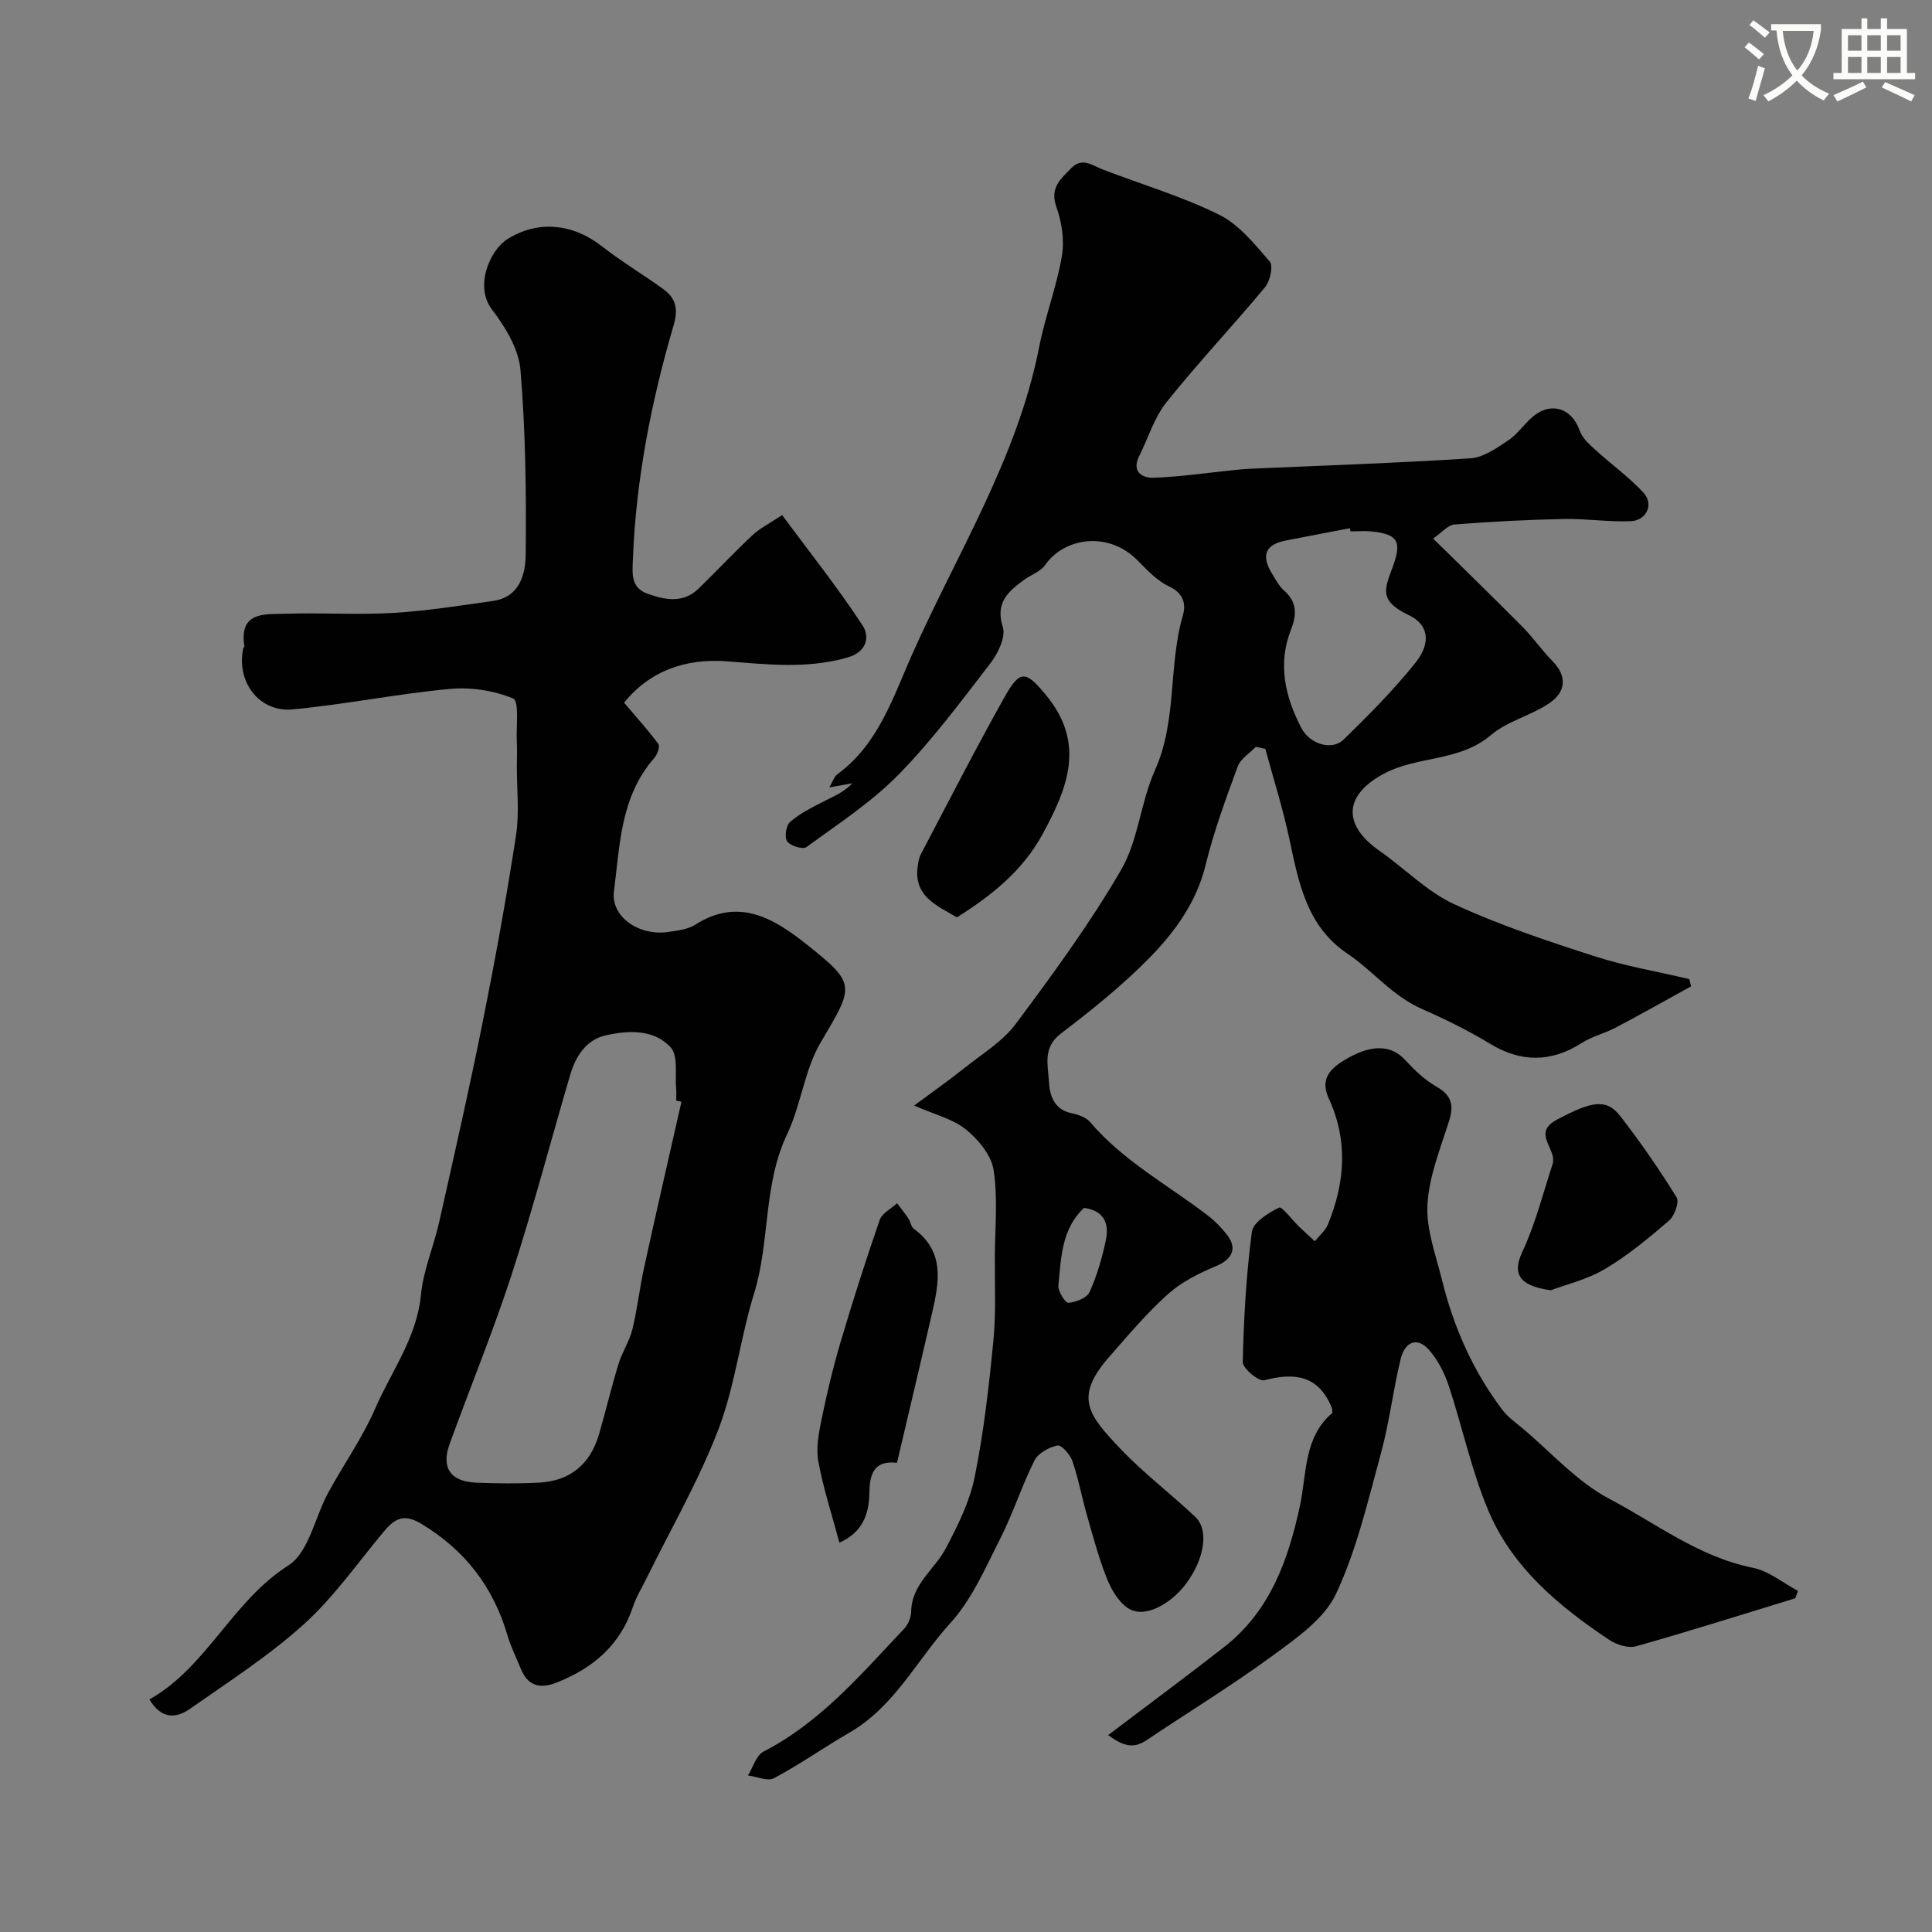
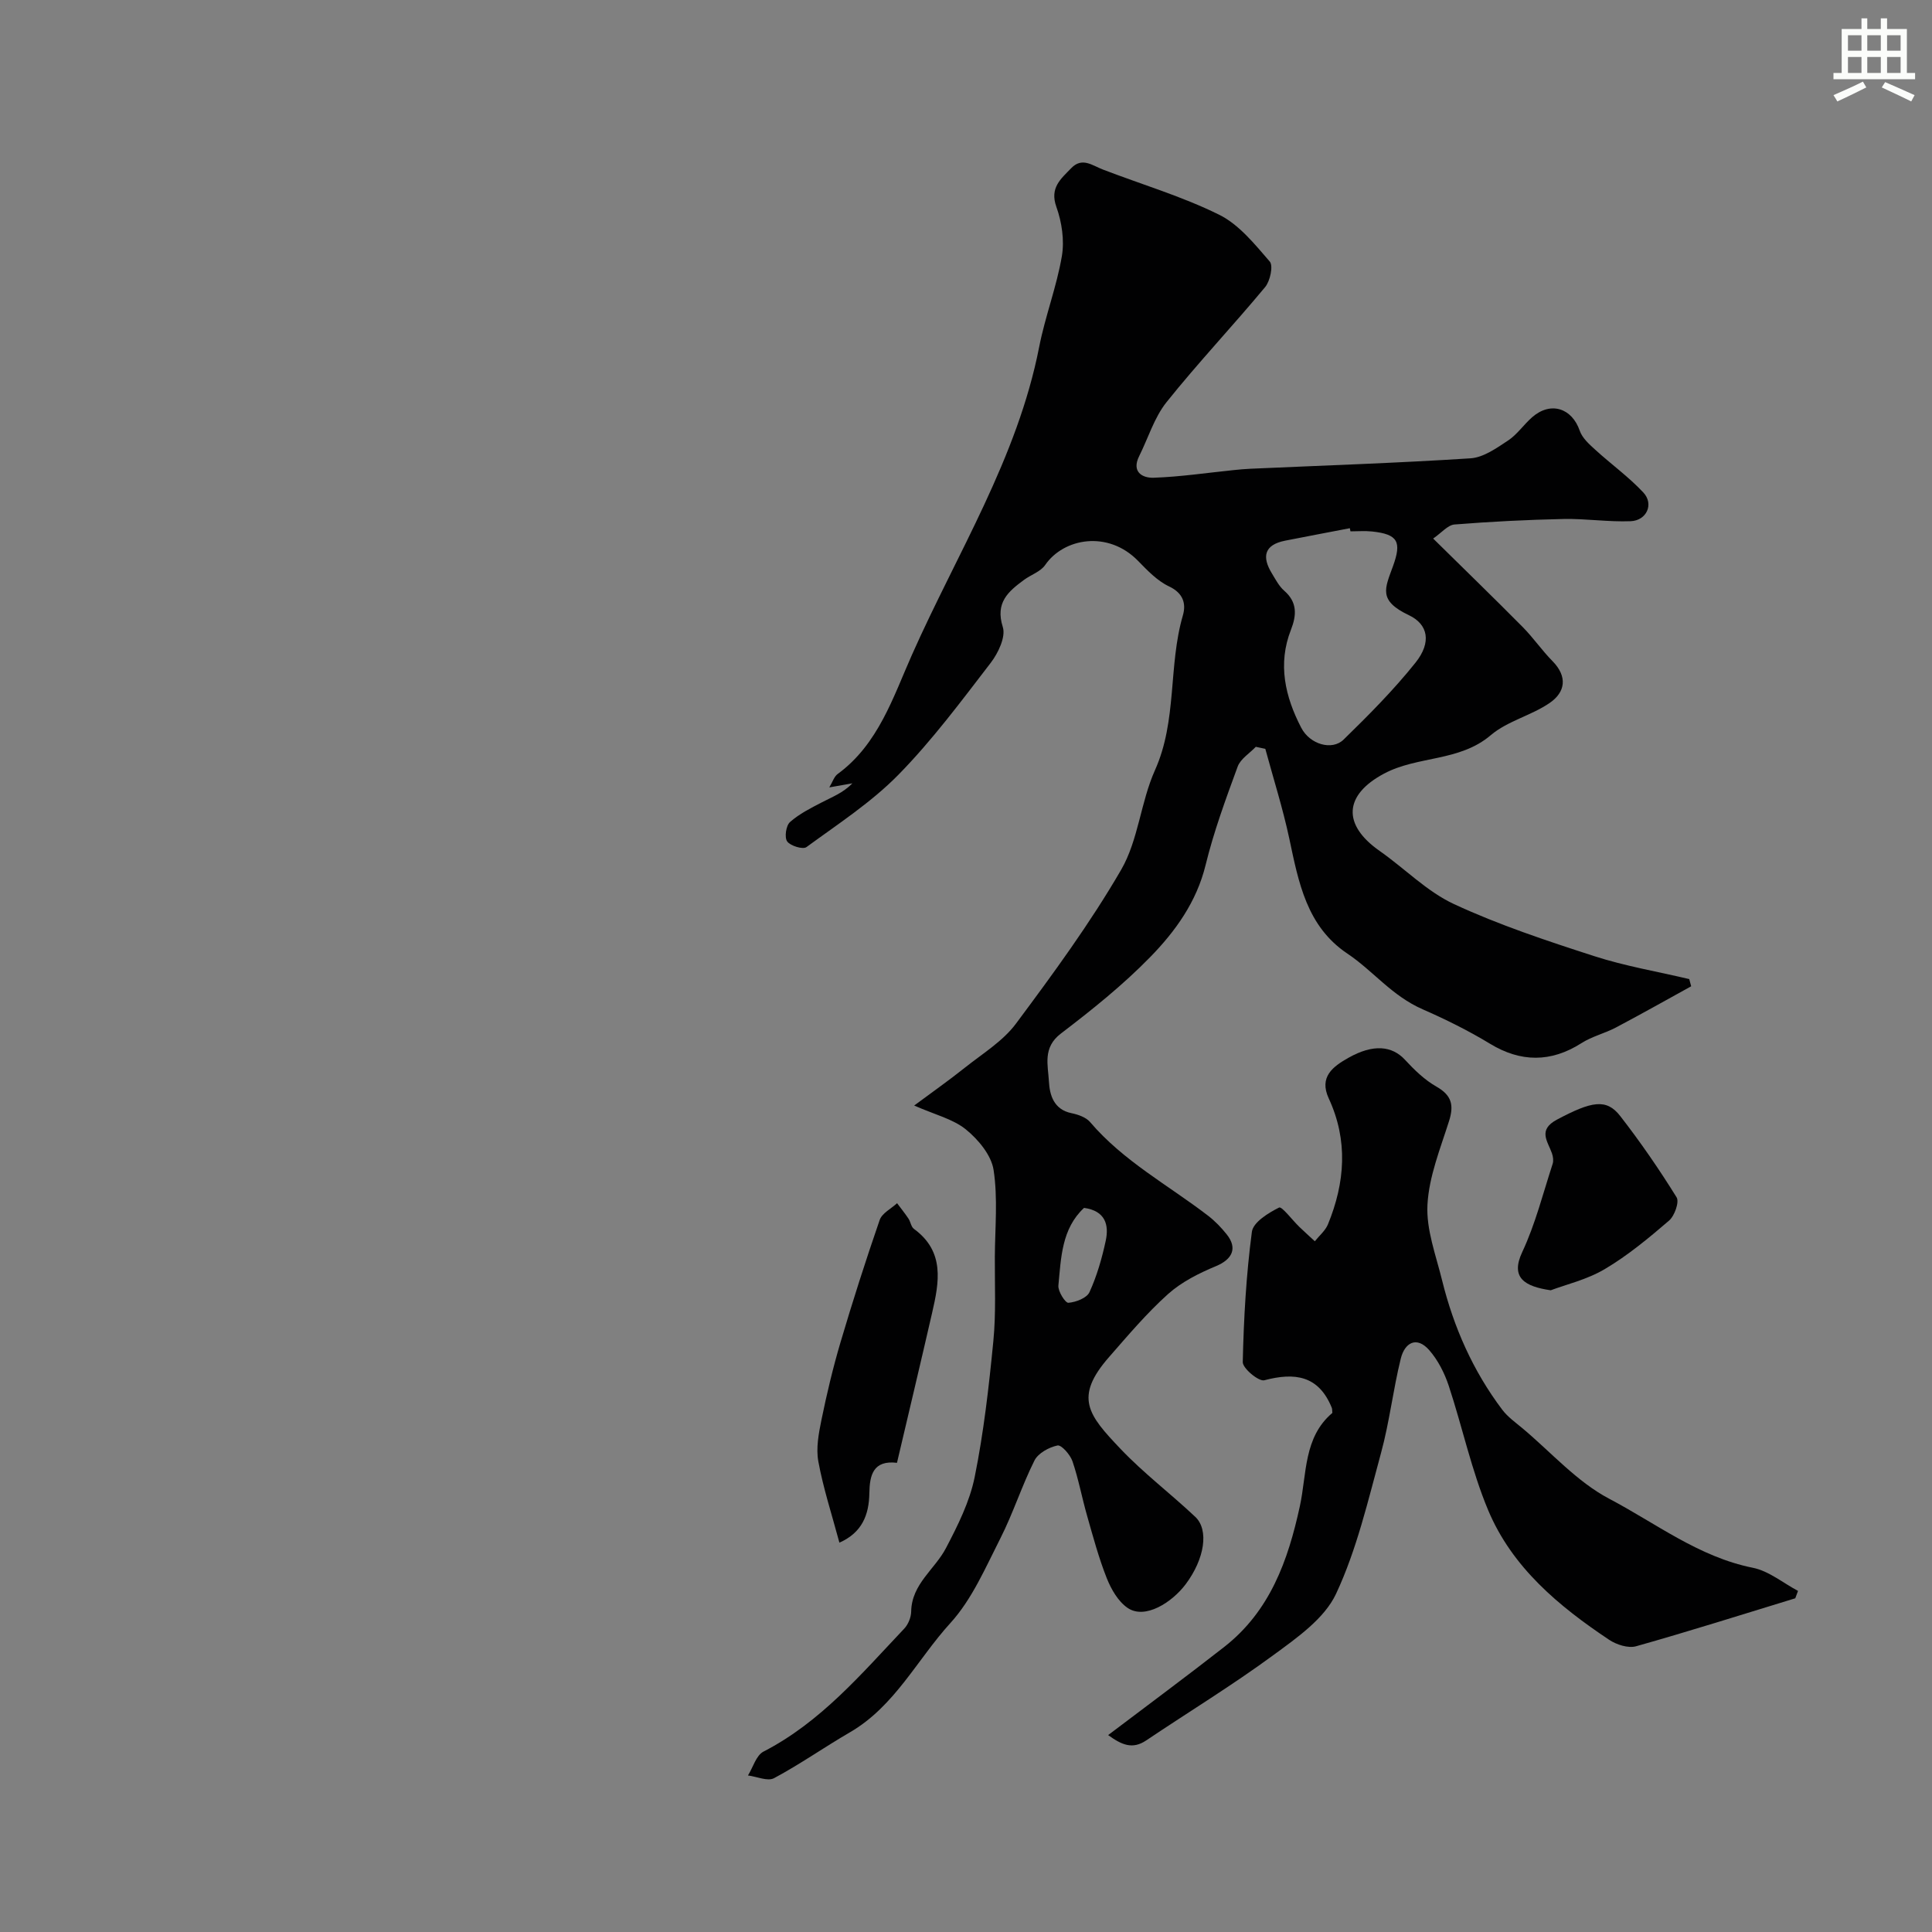
<svg xmlns="http://www.w3.org/2000/svg" enable-background="new 0 0 400 400" viewBox="0 0 400 400">
  <rect x="0" y="0" width="400" height="400" fill="#808080" stroke="none" />
-   <path d="m362.1 8.8c1.1.8 2.1 1.6 3.1 2.4l-1 1.1c-1.3-1.1-2.3-2-3-2.5zm1.9 4.8c.5.2.9.4 1.4.5-.6 2.3-1.3 4.5-1.9 6.8l-1.5-.5c.8-2.1 1.4-4.3 2-6.8zm-1-9.4c1.3.9 2.4 1.8 3.4 2.5l-1 1.1c-1.4-1.2-2.4-2.1-3.2-2.6zm3.7 2.2v-1.4h10.3v1.2c-.5 3.6-1.8 6.8-4 9.4 1.5 1.6 3.4 2.8 5.7 3.8-.3.4-.7.8-1.1 1.4-2.3-1.1-4.1-2.5-5.6-4.1-1.6 1.6-3.6 3.1-5.9 4.3-.3-.5-.7-.9-1-1.3 2.4-1.1 4.4-2.5 6-4.1-1.9-2.5-3-5.6-3.3-9.3h-1.1zm8.8 0h-6.4c.3 3.3 1.3 6 3 8.2 2-2.2 3.1-5.1 3.4-8.2z" fill="#fbfcfa" />
  <path d="m385.3 3.8h1.3v2.2h2.8v-2.2h1.3v2.2h4.1v9.1h1.7v1.3h-16.9v-1.3h1.7v-9.1h4.1v-2.2zm.4 13.1.7 1.2c-1.8.9-3.8 1.9-6 2.9-.2-.4-.5-.8-.8-1.3 2.3-1 4.3-1.9 6.1-2.8zm-3.1-6.4h2.8v-3.2h-2.8zm0 4.6h2.8v-3.3h-2.8zm4-4.6h2.8v-3.2h-2.8zm0 4.6h2.8v-3.3h-2.8zm3.7 1.9c2.1.9 4.1 1.8 6.1 2.7l-.7 1.3c-2.2-1.1-4.2-2-6.1-2.9zm3.2-9.7h-2.8v3.2h2.8zm-2.8 7.8h2.8v-3.3h-2.8z" fill="#fbfcfa" />
  <g fill="#010102">
    <path d="m350.14 204.2c-5.19 2.86-10.35 5.77-15.59 8.54-2.3 1.21-4.94 1.83-7.11 3.22-6.35 4.06-12.63 3.98-18.94.14-4.47-2.72-9.41-5.15-13.92-7.12-6.44-2.81-10.26-7.96-15.61-11.54-8.44-5.65-10.11-14.75-12.03-23.8-1.34-6.27-3.29-12.41-4.97-18.6-.66-.14-1.32-.28-1.97-.42-1.29 1.36-3.17 2.49-3.76 4.11-2.46 6.7-4.94 13.44-6.63 20.35-1.87 7.66-6.27 13.74-11.47 19.07-5.65 5.79-12.05 10.92-18.5 15.84-3.82 2.91-2.65 6.56-2.47 9.94.15 2.74.98 5.79 4.67 6.54 1.37.28 3.01.85 3.86 1.85 6.88 8.08 16.18 13.05 24.42 19.38 1.44 1.11 2.74 2.46 3.87 3.88 2.28 2.87 1.13 5.16-2.23 6.56-3.52 1.46-7.13 3.27-9.94 5.79-4.41 3.96-8.28 8.55-12.2 13.03-7.33 8.37-4.28 12.01 2.33 18.97 4.8 5.06 10.43 9.32 15.52 14.12 2.86 2.7 1.95 8.69-1.99 13.95-2.79 3.72-8.42 7.4-12.05 4.88-1.94-1.34-3.38-3.85-4.29-6.14-1.66-4.2-2.84-8.6-4.08-12.96-1.07-3.74-1.77-7.59-3.02-11.25-.47-1.36-2.29-3.43-3.1-3.26-1.77.37-4.01 1.6-4.77 3.12-2.62 5.23-4.4 10.88-7.05 16.1-3.08 6.06-5.87 12.62-10.35 17.54-6.89 7.56-11.52 17.24-20.81 22.63-5.29 3.07-10.31 6.61-15.7 9.49-1.32.71-3.57-.33-5.4-.56 1.05-1.69 1.7-4.16 3.21-4.94 11.85-6.1 20.25-16.07 29.15-25.47.82-.87 1.41-2.33 1.43-3.53.1-5.72 4.91-8.73 7.21-13.15 2.45-4.68 4.91-9.6 5.94-14.71 1.87-9.25 2.94-18.7 3.86-28.11.57-5.79.28-11.66.31-17.5.04-6 .64-12.1-.26-17.96-.47-3.06-3.17-6.3-5.73-8.38-2.68-2.17-6.4-3.05-10.71-4.95 3.66-2.72 7.16-5.18 10.5-7.84 3.65-2.91 7.86-5.47 10.57-9.11 7.69-10.33 15.35-20.77 21.79-31.88 3.56-6.15 4.03-14 6.99-20.59 4.63-10.3 2.73-21.58 5.78-32.05.7-2.42.1-4.61-2.86-6.01-2.44-1.15-4.49-3.31-6.43-5.3-6.2-6.35-15.38-4.72-19.22.87-.94 1.37-2.93 2.01-4.37 3.07-3.26 2.41-6.01 4.69-4.4 9.77.65 2.04-.96 5.4-2.5 7.41-6.1 7.93-12.11 16.03-19.09 23.15-5.62 5.73-12.53 10.22-19.06 15-.74.54-3.32-.24-3.99-1.17-.6-.82-.25-3.28.58-4.01 1.91-1.7 4.3-2.89 6.61-4.09 2.13-1.11 4.39-1.96 6.31-3.93-1.51.27-3.03.53-4.78.84.67-1.11.99-2.24 1.74-2.78 8.42-6.16 11.5-15.97 15.37-24.67 9.32-20.99 21.84-40.72 26.34-63.74 1.24-6.34 3.62-12.46 4.7-18.81.55-3.27-.01-7.04-1.14-10.19-1.42-3.97.94-5.79 3.06-8 2.27-2.37 4.37-.57 6.57.27 8.04 3.09 16.38 5.55 24.06 9.35 4.12 2.03 7.37 6.1 10.49 9.7.76.88.08 4.04-.96 5.29-6.68 8.04-13.88 15.66-20.41 23.82-2.55 3.19-3.79 7.42-5.66 11.16-1.64 3.28.65 4.57 2.99 4.49 5.53-.19 11.04-1.02 16.55-1.58 1.15-.12 2.31-.23 3.46-.28 15.2-.68 30.41-1.18 45.59-2.16 2.67-.17 5.38-2.1 7.77-3.68 1.91-1.26 3.26-3.32 5.02-4.85 3.82-3.31 8.21-1.88 9.83 2.82.52 1.51 1.96 2.8 3.21 3.93 3.28 3 6.93 5.62 9.95 8.85 2.24 2.39.71 5.82-2.63 5.95-4.61.18-9.24-.55-13.86-.46-7.54.16-15.08.54-22.6 1.14-1.39.11-2.66 1.7-4.42 2.91 6.39 6.3 12.53 12.25 18.55 18.33 2.19 2.22 3.98 4.84 6.17 7.06 3.16 3.22 2.64 6.43-.6 8.65-3.8 2.61-8.73 3.73-12.18 6.66-6.5 5.54-15.11 4.25-22.09 7.96-8.32 4.42-8.71 10.57-.94 16.01 5.19 3.63 9.79 8.41 15.42 11.02 9.32 4.32 19.16 7.58 28.96 10.75 6.42 2.08 13.15 3.21 19.73 4.77.11.47.25.98.4 1.49zm-70.54-94.19c-.04-.22-.08-.43-.13-.65-4.47.86-8.94 1.7-13.4 2.58-4.34.86-4.85 3.34-2.73 6.79.76 1.25 1.47 2.64 2.55 3.58 2.74 2.38 2.56 5.08 1.39 8.07-2.79 7.11-1.2 13.88 2.12 20.28 1.81 3.5 6.41 4.78 8.77 2.47 5.21-5.08 10.37-10.27 14.9-15.94 3.38-4.24 2.58-7.94-1.35-9.81-6.45-3.06-4.99-5.53-3.31-10.18 1.82-5.03 1.02-6.59-4.32-7.16-1.48-.16-2.99-.03-4.49-.03zm-55.16 140.07c-4.64 4.31-4.76 10.33-5.31 16.07-.12 1.19 1.43 3.63 2.07 3.58 1.55-.12 3.82-.99 4.37-2.21 1.53-3.35 2.57-6.98 3.35-10.59.73-3.35-.08-6.24-4.48-6.85z" />
-     <path d="m30.94 351.85c11.93-6.75 17.06-20.28 28.77-27.75 4.24-2.7 5.48-10 8.27-15.11 3.17-5.81 7.06-11.3 9.68-17.33 3.36-7.74 8.63-14.67 9.49-23.57.49-5.1 2.64-10.02 3.78-15.08 3.1-13.82 6.25-27.63 9.03-41.52 2.56-12.78 4.89-25.61 6.87-38.49.73-4.72.16-9.65.18-14.48.01-1.67.07-3.34-.01-5-.15-3.1.53-8.37-.75-8.9-4-1.67-8.81-2.39-13.17-1.98-10.86 1.01-21.62 3.21-32.48 4.23-6.97.66-11.71-5.73-10.24-12.62.03-.15.26-.3.24-.42-1.16-7.38 4.35-6.62 8.63-6.76 7.32-.25 14.68.26 21.99-.16 6.99-.41 13.95-1.51 20.9-2.5 5.45-.78 6.67-5.51 6.72-9.54.13-12.75-.02-25.55-1.08-38.25-.36-4.34-3.12-8.91-5.9-12.53-3.68-4.8-.44-12.31 3.22-14.6 6.28-3.94 13.49-3.21 19.47 1.45 4.11 3.21 8.61 5.9 12.84 8.96 2.52 1.83 3.06 4.09 2.1 7.36-4.66 15.87-7.83 32.05-8.46 48.64-.11 2.82-.47 5.79 3.07 7.04 3.71 1.31 7.38 2 10.58-1.12 3.75-3.65 7.33-7.48 11.15-11.05 1.52-1.42 3.48-2.38 6.1-4.13 5.69 7.68 11.54 15.04 16.67 22.87 1.41 2.15 1.09 5.42-3.2 6.64-8.32 2.36-16.51 1.42-24.88.77-8.4-.65-15.95 1.89-21.31 8.57 2.5 2.95 4.95 5.64 7.1 8.55.37.51-.22 2.19-.85 2.9-7 7.95-7.11 17.99-8.35 27.62-.67 5.18 5.1 9.29 11.25 8.39 1.92-.28 4.06-.52 5.62-1.52 8.73-5.58 15.95-1.48 22.58 3.75 10.9 8.6 10.32 8.82 3.36 20.63-3.37 5.72-4.07 12.95-6.96 19.03-4.99 10.5-3.5 22.16-6.83 32.94-2.87 9.28-3.95 19.17-7.4 28.18-4.02 10.53-9.76 20.41-14.75 30.58-1 2.04-2.23 4.01-2.94 6.14-2.62 7.9-8.2 12.66-15.72 15.65-3.62 1.44-6.06.7-7.54-2.94-.91-2.26-2.03-4.46-2.71-6.79-2.96-10.09-8.84-17.73-17.94-23.17-3.76-2.24-5.63-.79-7.85 1.88-5.36 6.45-10.24 13.45-16.41 19.01-7.24 6.53-15.55 11.88-23.58 17.5-2.73 1.91-5.83 2.25-8.35-1.97zm110.15-123.75c-.36-.08-.73-.16-1.09-.23 0-.83.07-1.67-.01-2.5-.27-2.9.46-6.76-1.12-8.5-3.45-3.81-8.76-3.57-13.47-2.51-4.07.92-6.23 4.37-7.36 8.22-4.04 13.72-7.65 27.57-12.06 41.16-3.86 11.89-8.64 23.49-12.9 35.25-1.78 4.93.21 7.77 5.54 7.98 4.32.17 8.67.22 12.99-.01 6.47-.35 10.62-3.82 12.45-10.14 1.39-4.81 2.54-9.69 4.01-14.48.75-2.44 2.26-4.66 2.86-7.12 1.04-4.26 1.51-8.66 2.46-12.95 2.5-11.41 5.12-22.79 7.7-34.17z" />
    <path d="m229.43 359.23c8.45-6.4 16.32-12.22 24.02-18.24 9.47-7.41 13.22-17.84 15.68-29.19 1.44-6.65.75-14.24 6.72-19.27-.05-.45-.01-.79-.12-1.07-2.72-6.69-7.65-7.36-13.97-5.69-1.15.3-4.49-2.47-4.46-3.77.2-9.01.71-18.04 1.89-26.97.26-1.97 3.4-3.91 5.63-5.02.58-.29 2.73 2.59 4.18 3.99 1.05 1.02 2.15 1.99 3.22 2.99.92-1.16 2.18-2.19 2.72-3.51 3.54-8.64 4.2-17.36.16-26.07-2.06-4.46.88-6.6 4.09-8.41 5.11-2.88 9-2.5 11.7.42 1.93 2.09 4.07 4.17 6.52 5.56 3.16 1.8 3.64 3.84 2.6 7.12-1.8 5.7-4.16 11.48-4.47 17.33-.28 5.15 1.76 10.47 3.03 15.65 2.4 9.72 6.4 18.76 12.45 26.78 1.14 1.51 2.77 2.66 4.24 3.89 5.91 4.96 11.24 11.04 17.91 14.55 9.68 5.09 18.55 12.05 29.73 14.29 3.31.66 6.25 3.14 9.36 4.79-.19.51-.38 1.02-.57 1.53-10.97 3.35-21.91 6.82-32.95 9.93-1.63.46-4.05-.32-5.57-1.33-10.46-6.97-20.11-15.01-25.07-26.86-3.46-8.27-5.33-17.2-8.16-25.76-.87-2.61-2.21-5.26-4-7.32-2.66-3.06-5.12-1.54-5.92 1.7-1.6 6.46-2.34 13.13-4.09 19.54-2.69 9.85-5.02 19.99-9.31 29.16-2.41 5.15-8.08 9.11-12.96 12.69-8.52 6.26-17.58 11.78-26.37 17.69-2.82 1.88-5.02.94-7.86-1.12z" />
    <path d="m185.71 302.86c-4.91-.58-5.66 2.51-5.72 6.29-.07 4.48-1.5 8.16-6.2 10.24-1.59-5.92-3.35-11.29-4.36-16.8-.51-2.76.07-5.82.65-8.65 1.1-5.37 2.37-10.72 3.92-15.97 2.52-8.52 5.23-16.99 8.13-25.39.49-1.41 2.37-2.33 3.6-3.47.79 1.06 1.62 2.09 2.35 3.18.45.67.55 1.71 1.14 2.14 6.45 4.71 5.22 11.05 3.76 17.4-2.36 10.28-4.8 20.53-7.27 31.03z" />
-     <path d="m198.12 189.93c-4.21-2.48-9.08-4.39-8.1-10.7.12-.79.24-1.64.61-2.33 5.76-10.93 11.37-21.94 17.42-32.71 3.22-5.72 4.45-5.2 8.55-.23 8.23 9.99 4.42 19.23-.74 28.73-4.15 7.65-10.63 12.75-17.74 17.24z" />
    <path d="m321.06 267.14c-5.35-.78-8.41-2.56-5.9-7.91 2.72-5.8 4.3-12.14 6.3-18.27.21-.65.09-1.52-.15-2.19-.89-2.52-2.98-4.82 1.05-6.97 7.14-3.79 10.22-4.43 13.08-.75 4.19 5.39 8.08 11.04 11.68 16.84.6.97-.42 3.85-1.57 4.83-4.2 3.61-8.52 7.2-13.26 10.01-3.68 2.2-8.06 3.21-11.23 4.41z" />
  </g>
</svg>